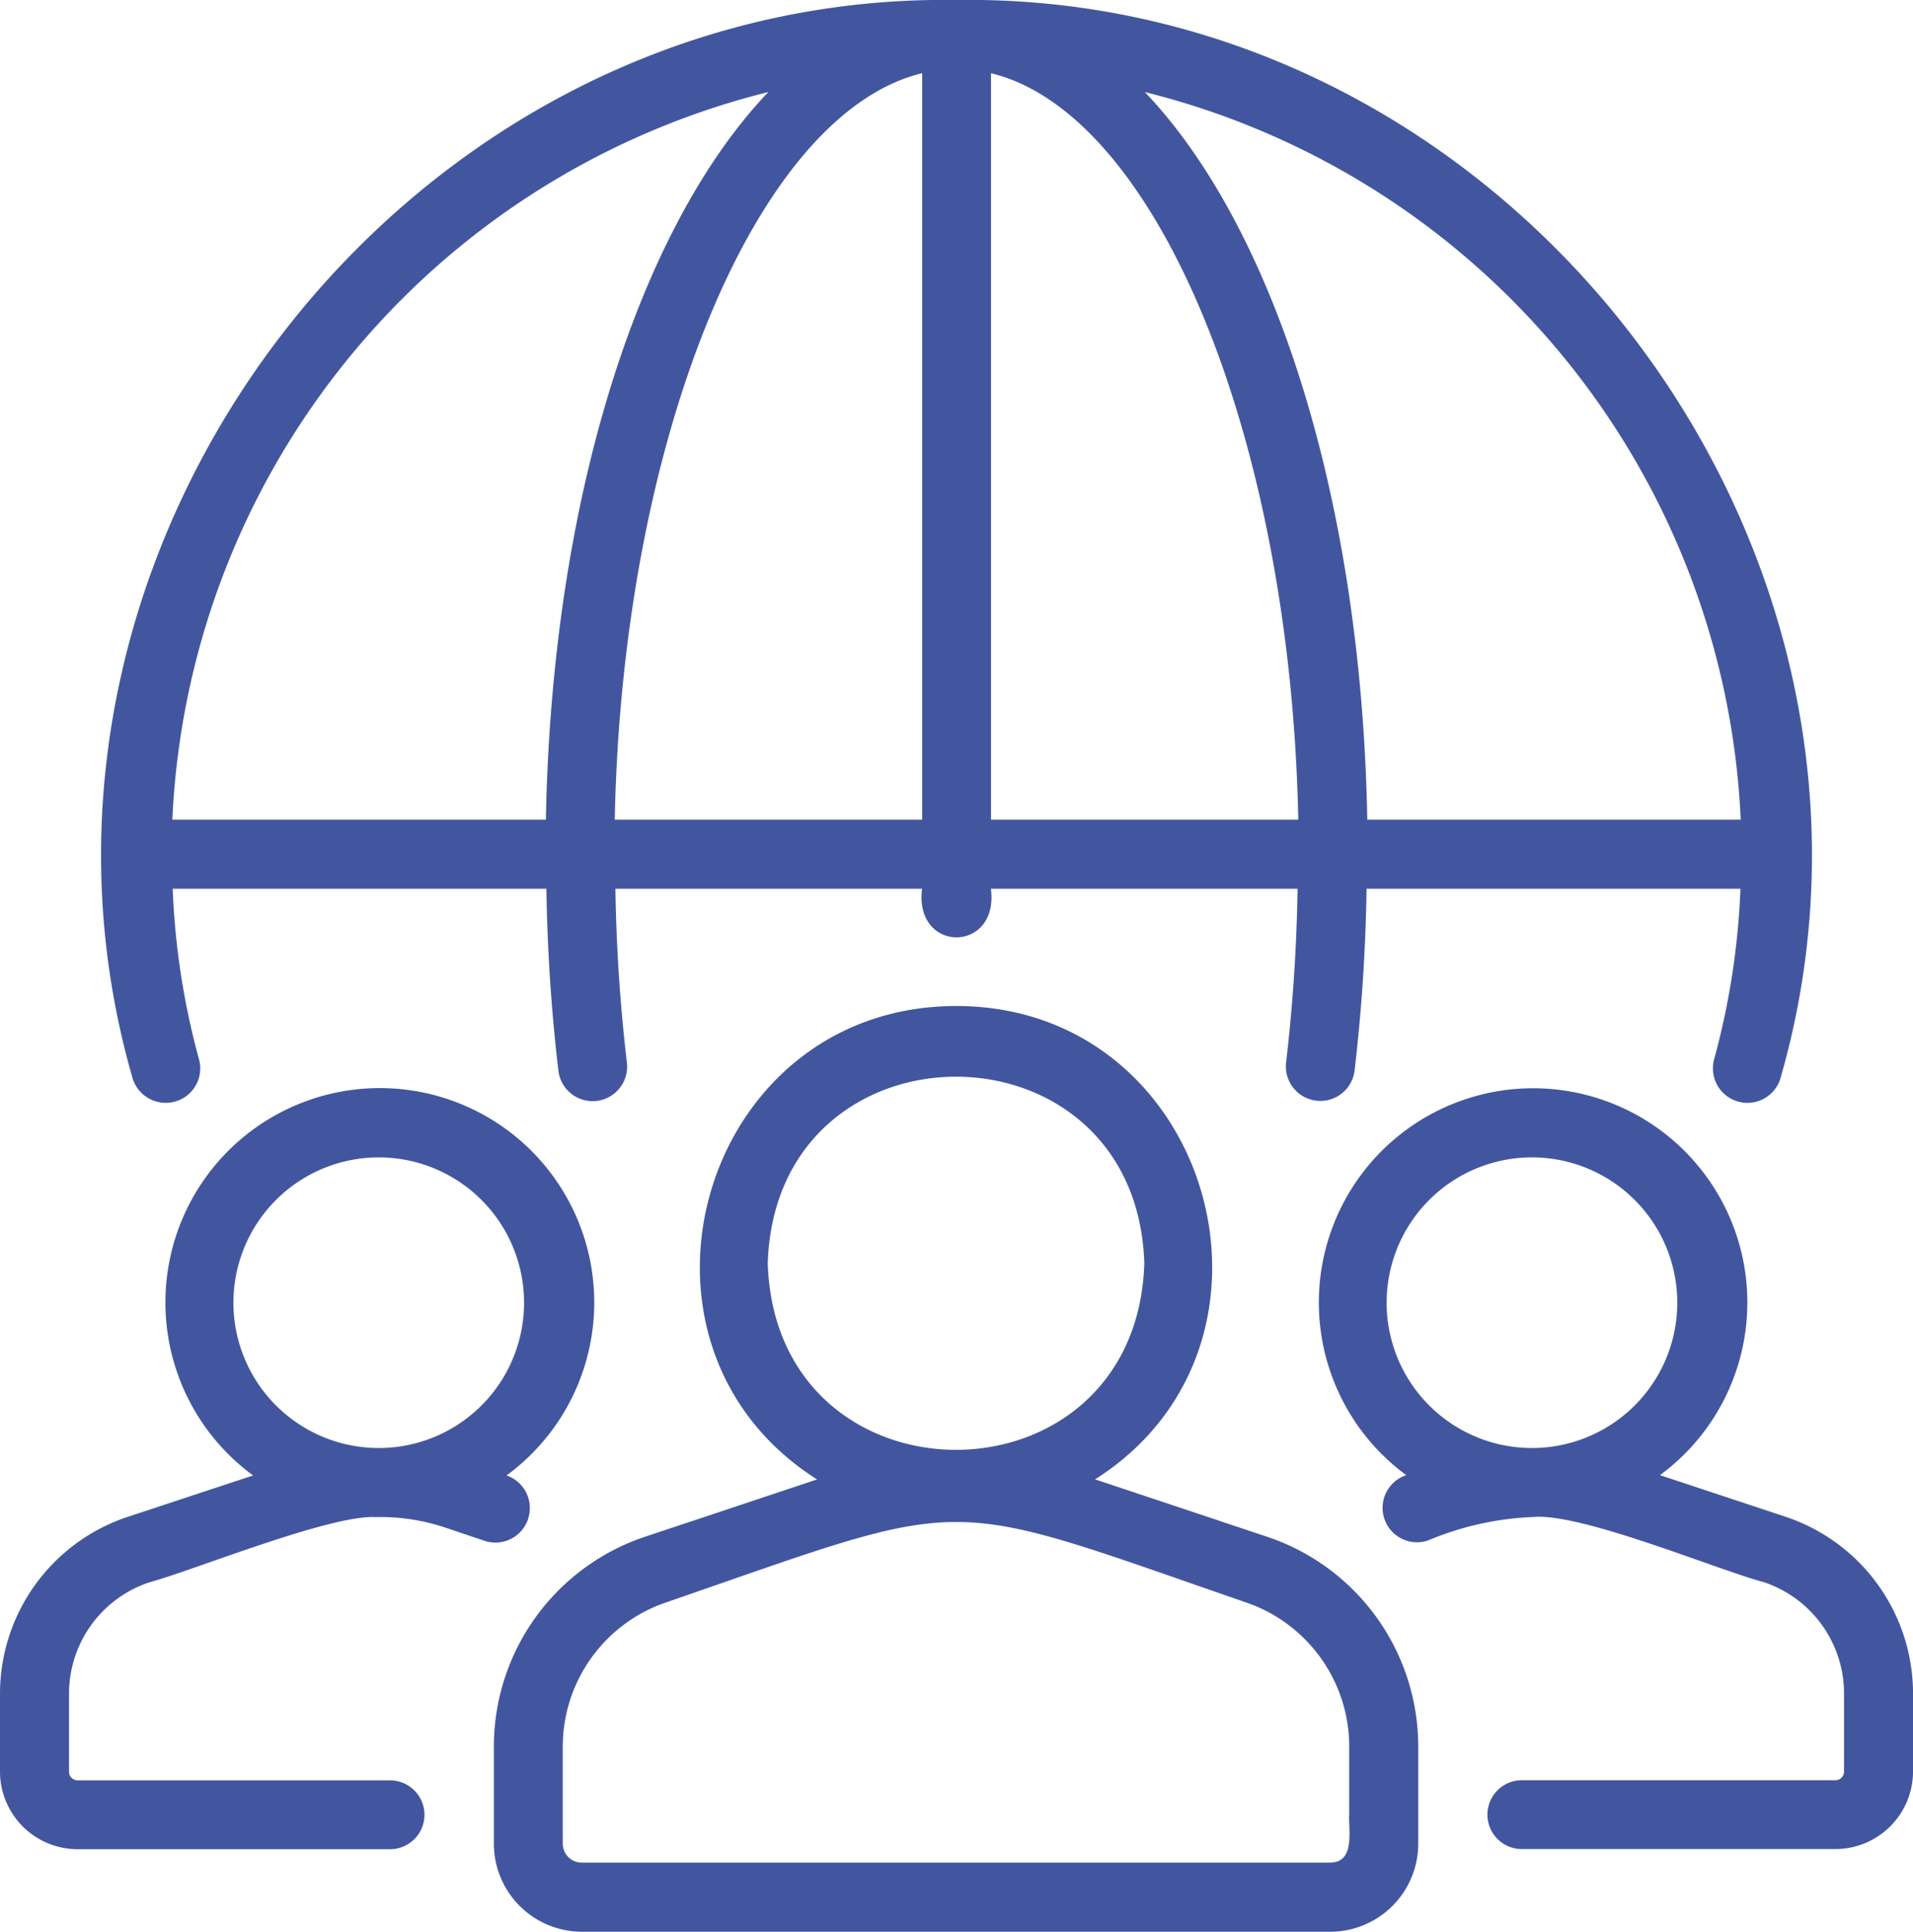
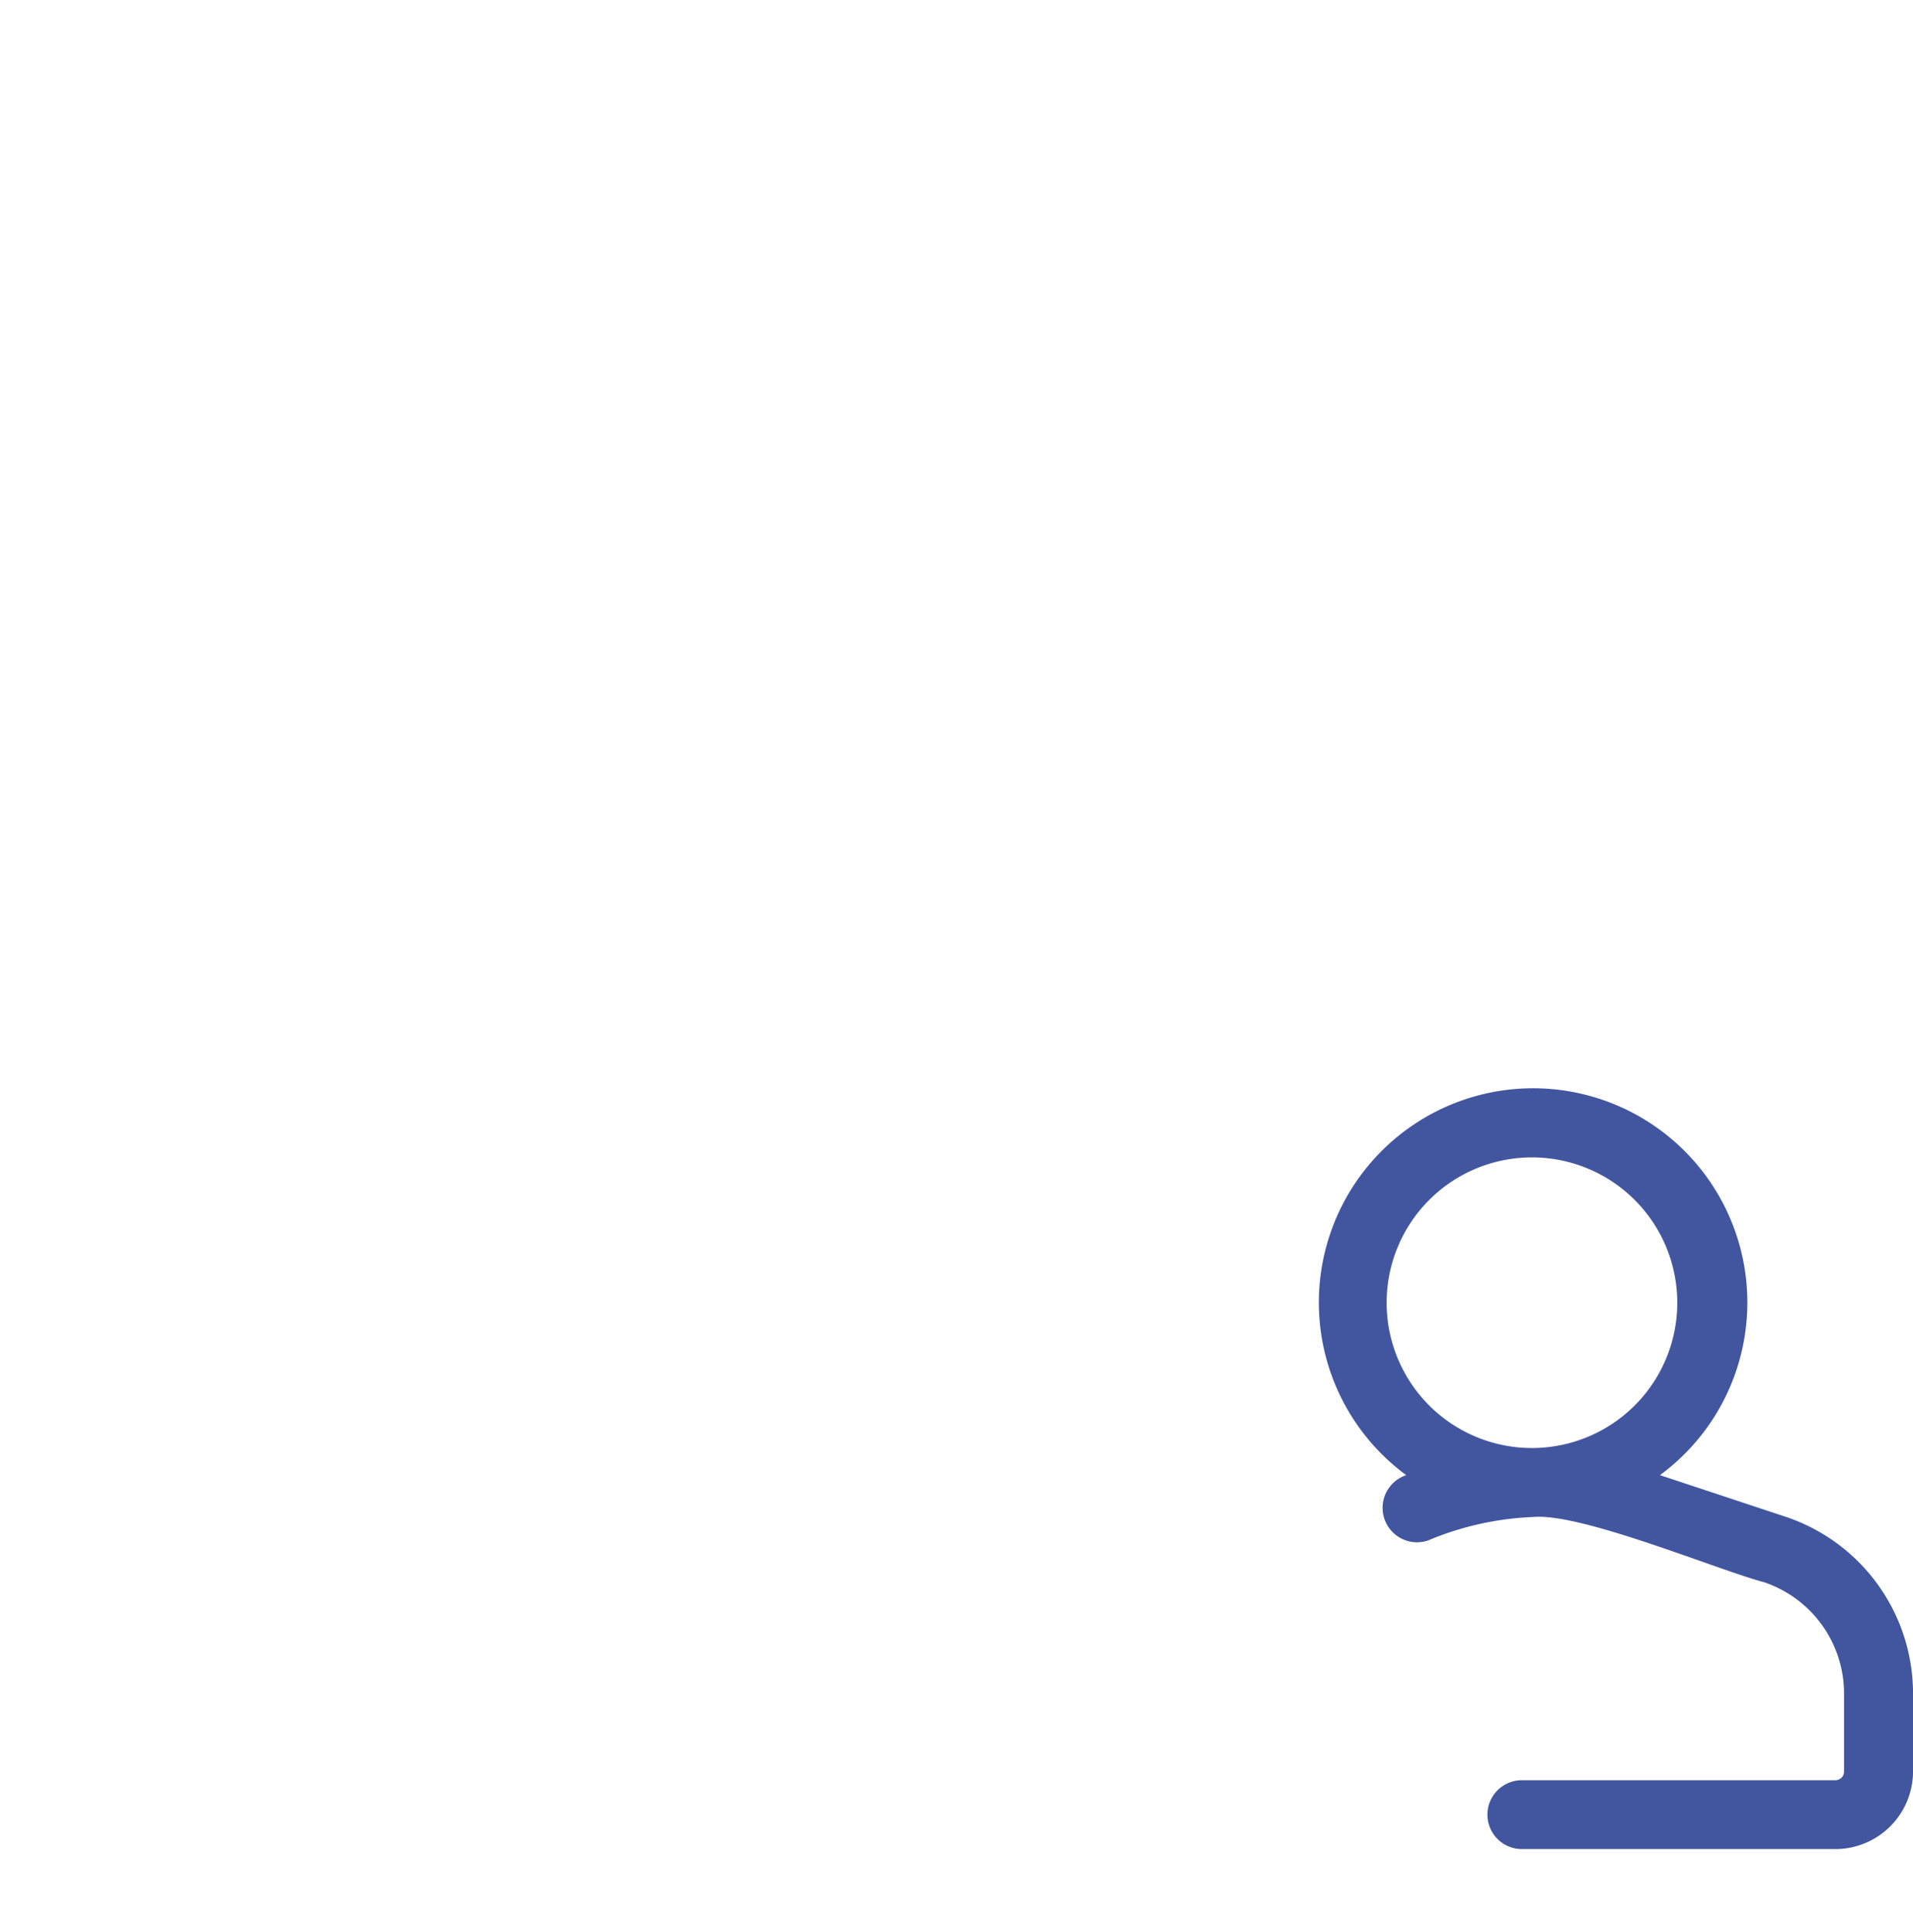
<svg xmlns="http://www.w3.org/2000/svg" width="55.565" height="56.11" viewBox="0 0 55.565 56.11">
  <g id="icon-citizen" transform="translate(-4.271 -4)">
-     <path id="Path_103395" data-name="Path 103395" d="M41.036,48.579l-4.986-1.663c6.189-3.924,3.393-13.758-4.039-13.75s-10.228,9.822-4.037,13.751l-4.986,1.662a6.429,6.429,0,0,0-4.4,6.107V57.5a2.559,2.559,0,0,0,2.556,2.556H42.883A2.558,2.558,0,0,0,45.437,57.5V54.686a6.428,6.428,0,0,0-4.4-6.107Zm-14.493-7.94c.23-7.228,10.708-7.226,10.938,0-.23,7.226-10.709,7.225-10.938,0Zm16.339,17.41H21.141a.552.552,0,0,1-.552-.552V54.686a4.429,4.429,0,0,1,3.032-4.207c8.984-3.1,7.808-3.1,16.781,0a4.429,4.429,0,0,1,3.031,4.207v1.939c-.032.467.191,1.412-.551,1.423Z" transform="translate(0.028 0.057)" fill="#4256a0" />
    <path id="Path_103396" data-name="Path 103396" d="M56.07,48l-3.659-1.212a6.223,6.223,0,1,0-7.369,0,1,1,0,1,0,.626,1.9,8.754,8.754,0,0,1,3.058-.684c1.393-.129,5.338,1.53,6.707,1.894a3.412,3.412,0,0,1,2.325,3.229V55.4a.251.251,0,0,1-.25.25H48.4a1,1,0,1,0,0,2h9.108A2.257,2.257,0,0,0,59.762,55.4V53.133A5.416,5.416,0,0,0,56.07,48Zm-7.411-2a4.221,4.221,0,1,1,4.255-4.187A4.221,4.221,0,0,1,48.659,46Z" transform="translate(0.075 0.062)" fill="#4256a0" />
-     <path id="Path_103397" data-name="Path 103397" d="M19.608,48.063a1,1,0,0,0-.624-1.266,6.228,6.228,0,1,0-7.361,0L7.958,48.007a5.415,5.415,0,0,0-3.687,5.127V55.4a2.257,2.257,0,0,0,2.254,2.254H15.6a1,1,0,1,0,0-2H6.526a.251.251,0,0,1-.25-.25V53.133a3.409,3.409,0,0,1,2.319-3.227c1.322-.36,5.247-1.968,6.591-1.9a5.938,5.938,0,0,1,2.082.327l1.072.361a1,1,0,0,0,1.269-.629ZM15.238,46a4.221,4.221,0,1,1,4.255-4.187A4.221,4.221,0,0,1,15.238,46Z" transform="translate(0 0.062)" fill="#4256a0" />
-     <path id="Path_103398" data-name="Path 103398" d="M9.344,36a1,1,0,0,0,.7-1.234,21.966,21.966,0,0,1-.763-4.949H20.136a51.583,51.583,0,0,0,.349,5.29,1,1,0,1,0,1.988-.245,49.74,49.74,0,0,1-.333-5.045h8.907c-.237,1.883,2.242,1.879,2,0h8.907a49.744,49.744,0,0,1-.333,5.045,1,1,0,1,0,1.99.231,51.815,51.815,0,0,0,.347-5.276H54.818a21.966,21.966,0,0,1-.763,4.949,1,1,0,0,0,1.931.536C60.405,19.9,48.113,3.759,32.048,4,15.987,3.76,3.688,19.9,8.11,35.3a1.007,1.007,0,0,0,1.234.7ZM54.826,27.81H43.979c-.17-9.351-2.721-17.218-6.461-21.136A22.843,22.843,0,0,1,54.826,27.81ZM33.05,6.127c4.8,1.161,8.7,10.532,8.925,21.683H33.05Zm-2,0V27.81H22.121c.222-11.151,4.13-20.522,8.925-21.683Zm-4.468.547c-3.74,3.918-6.29,11.785-6.461,21.136H9.271A22.843,22.843,0,0,1,26.578,6.674Z" transform="translate(0.006 0)" fill="#4256a0" />
  </g>
</svg>